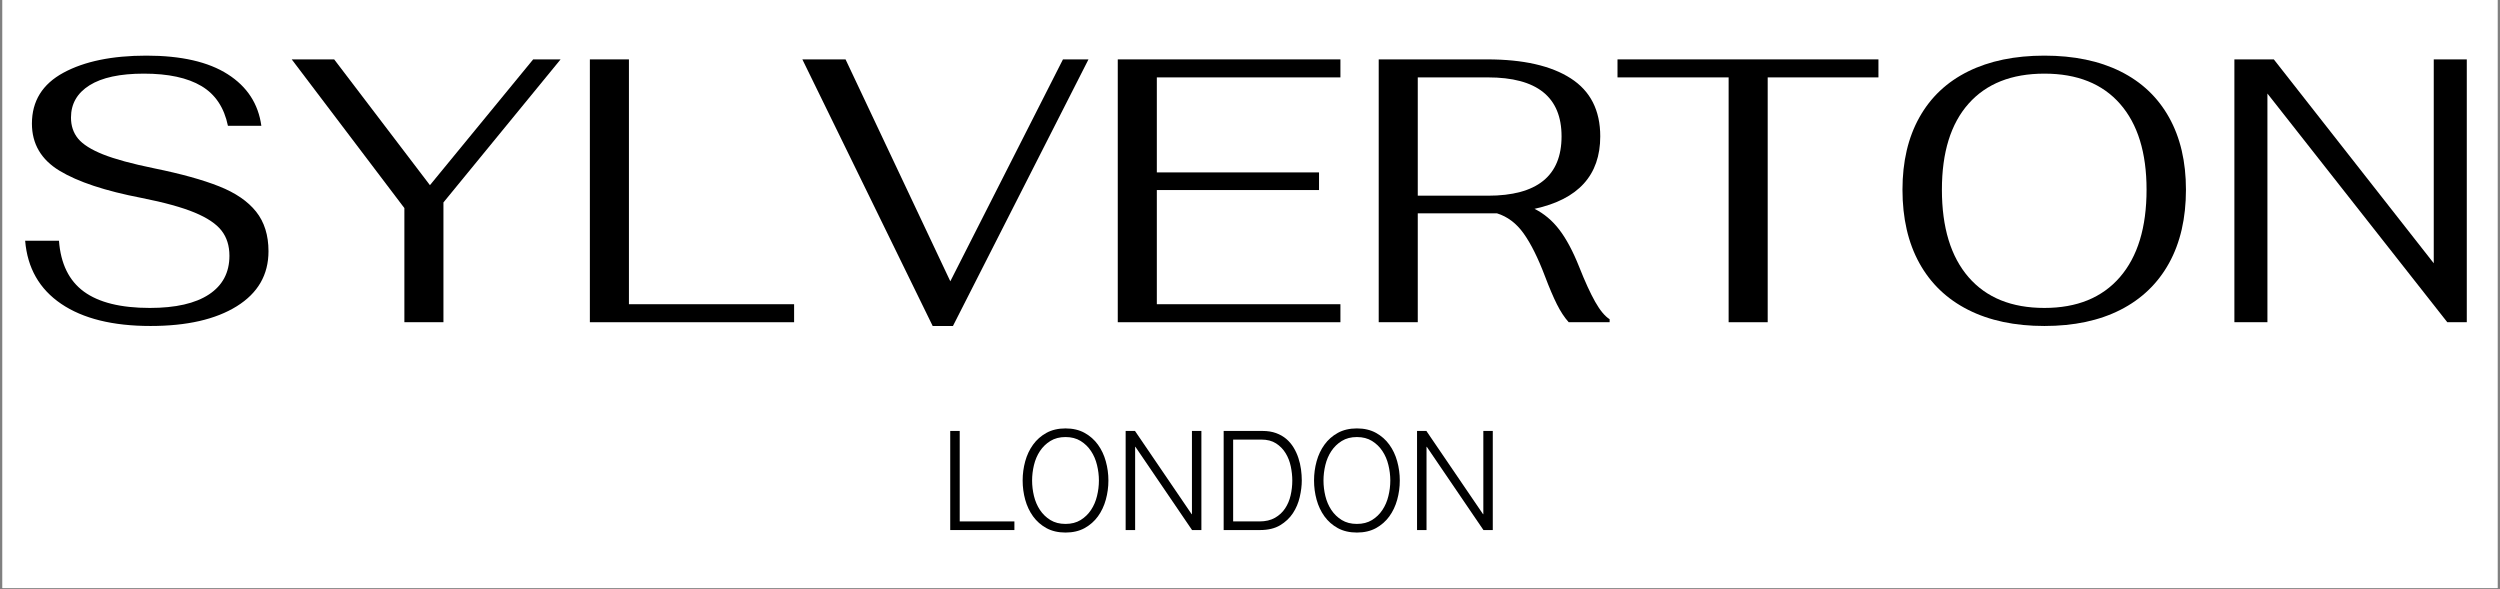
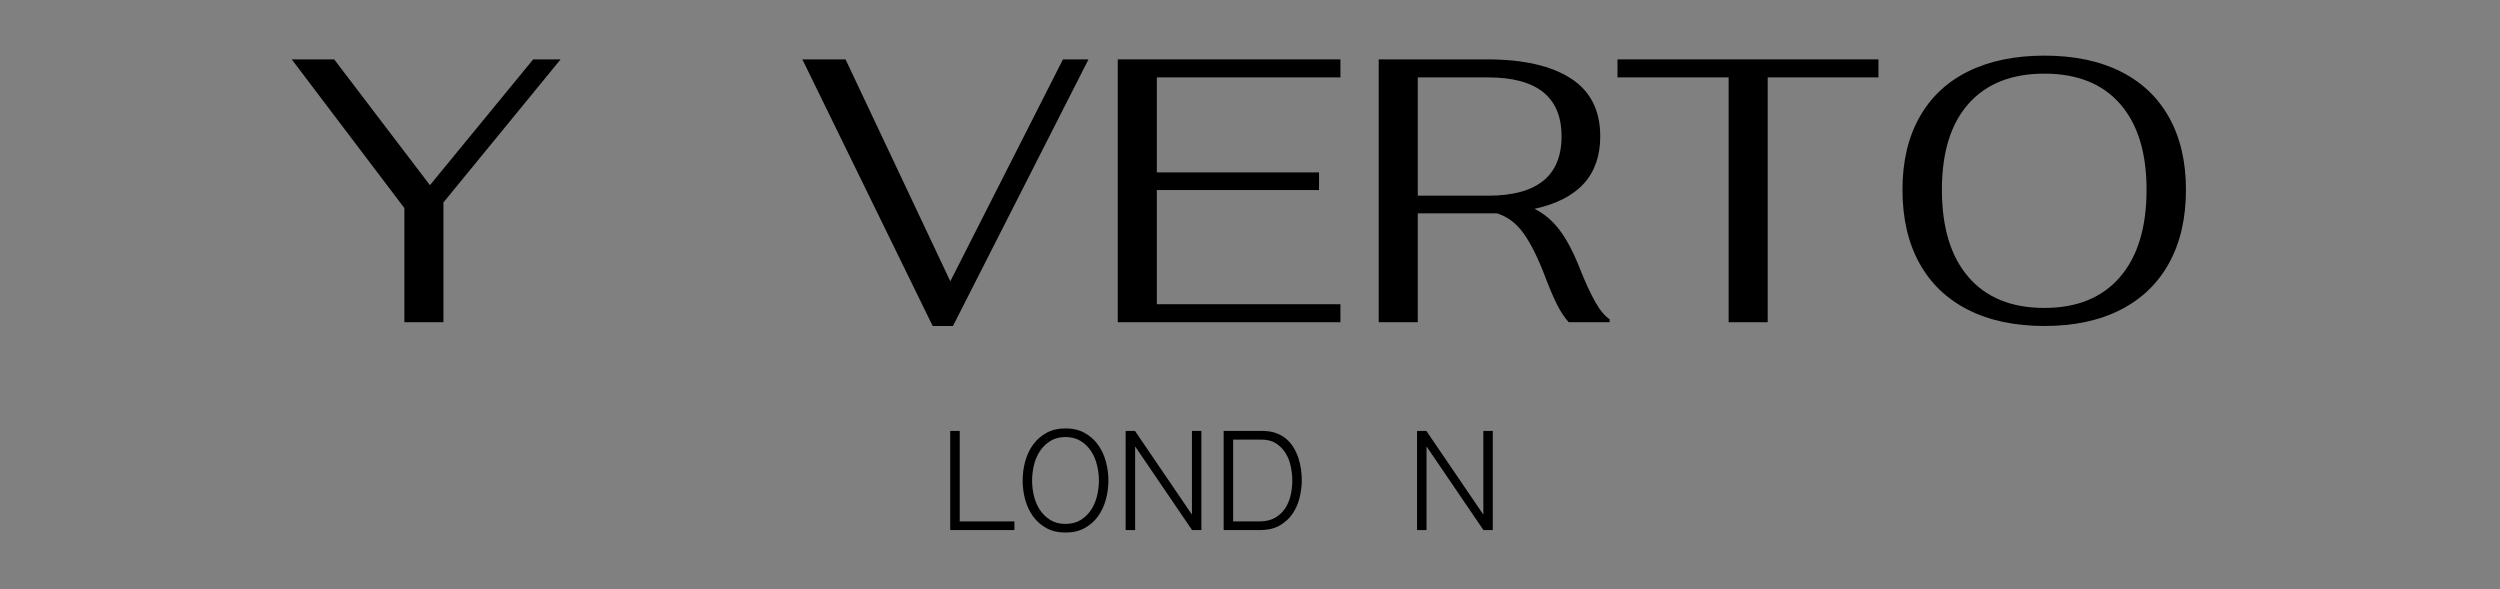
<svg xmlns="http://www.w3.org/2000/svg" width="1400" zoomAndPan="magnify" viewBox="0 0 1050 247.5" height="330" preserveAspectRatio="xMidYMid meet" version="1.0">
  <rect x="0" y="0" width="1050" height="247.5" fill="#808080" stroke="none" />
  <defs>
    <g />
    <clipPath id="a77962c236">
-       <path d="M 1.059 0 L 1048.941 0 L 1048.941 247 L 1.059 247 Z M 1.059 0 " clip-rule="nonzero" />
-     </clipPath>
+       </clipPath>
  </defs>
  <g clip-path="url(#a77962c236)">
    <path fill="#ffffff" d="M 1.059 0 L 1048.941 0 L 1048.941 247 L 1.059 247 Z M 1.059 0 " fill-opacity="1" fill-rule="nonzero" />
    <path fill="#ffffff" d="M 1.059 0 L 1048.941 0 L 1048.941 247 L 1.059 247 Z M 1.059 0 " fill-opacity="1" fill-rule="nonzero" />
  </g>
  <g fill="#000000" fill-opacity="1">
    <g transform="translate(1.423, 135.334)">
      <g>
-         <path d="M 61.812 1.578 C 45.938 1.578 33.426 -1.52 24.281 -7.719 C 15.133 -13.926 10.086 -22.758 9.141 -34.219 L 23.344 -34.219 C 24.07 -24.551 27.562 -17.43 33.812 -12.859 C 40.07 -8.285 49.301 -6 61.5 -6 C 72.332 -6 80.613 -7.891 86.344 -11.672 C 92.07 -15.453 94.938 -20.863 94.938 -27.906 C 94.938 -32.113 93.832 -35.633 91.625 -38.469 C 89.414 -41.312 85.656 -43.836 80.344 -46.047 C 75.039 -48.254 67.602 -50.305 58.031 -52.203 C 42.789 -55.141 31.305 -58.945 23.578 -63.625 C 15.848 -68.312 11.984 -74.91 11.984 -83.422 C 11.984 -92.891 16.398 -100.016 25.234 -104.797 C 34.066 -109.578 45.68 -111.969 60.078 -111.969 C 74.691 -111.969 86.07 -109.363 94.219 -104.156 C 102.375 -98.957 107.082 -91.734 108.344 -82.484 L 94.312 -82.484 C 92.727 -90.148 89.02 -95.719 83.188 -99.188 C 77.352 -102.664 69.285 -104.406 58.984 -104.406 C 48.992 -104.406 41.395 -102.773 36.188 -99.516 C 30.988 -96.254 28.391 -91.734 28.391 -85.953 C 28.391 -82.484 29.383 -79.535 31.375 -77.109 C 33.375 -74.691 36.867 -72.484 41.859 -70.484 C 46.859 -68.492 53.984 -66.551 63.234 -64.656 C 74.586 -62.344 83.707 -59.816 90.594 -57.078 C 97.488 -54.348 102.672 -50.801 106.141 -46.438 C 109.609 -42.082 111.344 -36.539 111.344 -29.812 C 111.344 -19.926 106.898 -12.223 98.016 -6.703 C 89.129 -1.18 77.062 1.578 61.812 1.578 Z M 61.812 1.578 " />
-       </g>
+         </g>
    </g>
  </g>
  <g fill="#000000" fill-opacity="1">
    <g transform="translate(121.901, 135.334)">
      <g>
        <path d="M 47.938 -47.938 L 0.625 -110.391 L 18.453 -110.391 L 58.672 -57.562 L 102.031 -110.391 L 113.547 -110.391 L 64.344 -50.312 L 64.344 0 L 47.938 0 Z M 47.938 -47.938 " />
      </g>
    </g>
  </g>
  <g fill="#000000" fill-opacity="1">
    <g transform="translate(236.072, 135.334)">
      <g>
-         <path d="M 11.672 -110.391 L 28.078 -110.391 L 28.078 -7.562 L 97.453 -7.562 L 97.453 0 L 11.672 0 Z M 11.672 -110.391 " />
-       </g>
+         </g>
    </g>
  </g>
  <g fill="#000000" fill-opacity="1">
    <g transform="translate(336.365, 135.334)">
      <g>
        <path d="M 0.625 -110.391 L 18.766 -110.391 L 62.766 -17.188 L 110.078 -110.391 L 120.797 -110.391 L 63.875 1.578 L 55.359 1.578 Z M 0.625 -110.391 " />
      </g>
    </g>
  </g>
  <g fill="#000000" fill-opacity="1">
    <g transform="translate(457.789, 135.334)">
      <g>
        <path d="M 11.672 -110.391 L 105.188 -110.391 L 105.188 -102.828 L 28.078 -102.828 L 28.078 -62.922 L 96.203 -62.922 L 96.203 -55.516 L 28.078 -55.516 L 28.078 -7.562 L 105.188 -7.562 L 105.188 0 L 11.672 0 Z M 11.672 -110.391 " />
      </g>
    </g>
  </g>
  <g fill="#000000" fill-opacity="1">
    <g transform="translate(567.386, 135.334)">
      <g>
        <path d="M 95.891 -23.188 C 98.305 -17.082 100.535 -12.219 102.578 -8.594 C 104.629 -4.969 106.656 -2.523 108.656 -1.266 L 108.656 0 L 91.469 0 C 89.676 -2 88.02 -4.52 86.5 -7.562 C 84.977 -10.613 83.32 -14.504 81.531 -19.234 C 78.582 -27.016 75.582 -33.035 72.531 -37.297 C 69.488 -41.555 65.758 -44.367 61.344 -45.734 L 28.078 -45.734 L 28.078 0 L 11.672 0 L 11.672 -110.391 L 57.25 -110.391 C 72.383 -110.391 84.078 -107.734 92.328 -102.422 C 100.586 -97.117 104.719 -89 104.719 -78.062 C 104.719 -61.77 95.516 -51.625 77.109 -47.625 C 81.109 -45.625 84.578 -42.707 87.516 -38.875 C 90.461 -35.039 93.254 -29.812 95.891 -23.188 Z M 57.562 -53.141 C 78.164 -53.141 88.469 -61.445 88.469 -78.062 C 88.469 -94.57 78.164 -102.828 57.562 -102.828 L 28.078 -102.828 L 28.078 -53.141 Z M 57.562 -53.141 " />
      </g>
    </g>
  </g>
  <g fill="#000000" fill-opacity="1">
    <g transform="translate(677.93, 135.334)">
      <g>
        <path d="M 48.094 -102.828 L 1.422 -102.828 L 1.422 -110.391 L 111.016 -110.391 L 111.016 -102.828 L 64.5 -102.828 L 64.5 0 L 48.094 0 Z M 48.094 -102.828 " />
      </g>
    </g>
  </g>
  <g fill="#000000" fill-opacity="1">
    <g transform="translate(790.366, 135.334)">
      <g>
        <path d="M 68.281 1.578 C 55.875 1.578 45.203 -0.68 36.266 -5.203 C 27.328 -9.723 20.492 -16.266 15.766 -24.828 C 11.035 -33.398 8.672 -43.68 8.672 -55.672 C 8.672 -67.441 11.035 -77.555 15.766 -86.016 C 20.492 -94.484 27.328 -100.926 36.266 -105.344 C 45.203 -109.758 55.875 -111.969 68.281 -111.969 C 80.688 -111.969 91.332 -109.758 100.219 -105.344 C 109.102 -100.926 115.91 -94.484 120.641 -86.016 C 125.367 -77.555 127.734 -67.441 127.734 -55.672 C 127.734 -43.68 125.367 -33.398 120.641 -24.828 C 115.91 -16.266 109.102 -9.723 100.219 -5.203 C 91.332 -0.68 80.688 1.578 68.281 1.578 Z M 68.281 -6 C 81.945 -6 92.516 -10.305 99.984 -18.922 C 107.453 -27.547 111.188 -39.797 111.188 -55.672 C 111.188 -71.234 107.477 -83.242 100.062 -91.703 C 92.645 -100.172 82.051 -104.406 68.281 -104.406 C 54.508 -104.406 43.891 -100.195 36.422 -91.781 C 28.961 -83.375 25.234 -71.336 25.234 -55.672 C 25.234 -39.797 28.961 -27.547 36.422 -18.922 C 43.891 -10.305 54.508 -6 68.281 -6 Z M 68.281 -6 " />
      </g>
    </g>
  </g>
  <g fill="#000000" fill-opacity="1">
    <g transform="translate(926.771, 135.334)">
      <g>
-         <path d="M 11.672 -110.391 L 28.234 -110.391 L 95.406 -24.766 L 95.406 -110.391 L 109.281 -110.391 L 109.281 0 L 101.094 0 L 25.547 -96.047 L 25.547 0 L 11.672 0 Z M 11.672 -110.391 " />
-       </g>
+         </g>
    </g>
  </g>
  <g fill="#000000" fill-opacity="1">
    <g transform="translate(394.424, 222.622)">
      <g>
        <path d="M 4.672 -41.625 L 8.656 -41.625 L 8.656 -3.625 L 31.625 -3.625 L 31.625 0 L 4.672 0 Z M 4.672 -41.625 " />
      </g>
    </g>
  </g>
  <g fill="#000000" fill-opacity="1">
    <g transform="translate(426.935, 222.622)">
      <g>
        <path d="M 6.547 -20.812 C 6.547 -18.633 6.805 -16.461 7.328 -14.297 C 7.859 -12.129 8.695 -10.176 9.844 -8.438 C 11 -6.707 12.461 -5.297 14.234 -4.203 C 16.004 -3.117 18.117 -2.578 20.578 -2.578 C 23.035 -2.578 25.148 -3.117 26.922 -4.203 C 28.691 -5.297 30.148 -6.707 31.297 -8.438 C 32.453 -10.176 33.289 -12.129 33.812 -14.297 C 34.344 -16.461 34.609 -18.633 34.609 -20.812 C 34.609 -22.957 34.344 -25.117 33.812 -27.297 C 33.289 -29.484 32.453 -31.441 31.297 -33.172 C 30.148 -34.91 28.691 -36.328 26.922 -37.422 C 25.148 -38.516 23.035 -39.062 20.578 -39.062 C 18.117 -39.062 16.004 -38.516 14.234 -37.422 C 12.461 -36.328 11 -34.91 9.844 -33.172 C 8.695 -31.441 7.859 -29.484 7.328 -27.297 C 6.805 -25.117 6.547 -22.957 6.547 -20.812 Z M 2.578 -20.812 C 2.578 -23.582 2.938 -26.27 3.656 -28.875 C 4.375 -31.488 5.473 -33.816 6.953 -35.859 C 8.43 -37.91 10.301 -39.562 12.562 -40.812 C 14.832 -42.062 17.504 -42.688 20.578 -42.688 C 23.66 -42.688 26.332 -42.062 28.594 -40.812 C 30.852 -39.562 32.723 -37.91 34.203 -35.859 C 35.68 -33.816 36.781 -31.488 37.5 -28.875 C 38.227 -26.27 38.594 -23.582 38.594 -20.812 C 38.594 -18.039 38.227 -15.348 37.5 -12.734 C 36.781 -10.129 35.68 -7.801 34.203 -5.75 C 32.723 -3.707 30.852 -2.062 28.594 -0.812 C 26.332 0.426 23.66 1.047 20.578 1.047 C 17.504 1.047 14.832 0.426 12.562 -0.812 C 10.301 -2.062 8.43 -3.707 6.953 -5.75 C 5.473 -7.801 4.375 -10.129 3.656 -12.734 C 2.938 -15.348 2.578 -18.039 2.578 -20.812 Z M 2.578 -20.812 " />
      </g>
    </g>
  </g>
  <g fill="#000000" fill-opacity="1">
    <g transform="translate(468.1, 222.622)">
      <g>
-         <path d="M 4.672 -41.625 L 8.594 -41.625 L 32.391 -6.672 L 32.516 -6.672 L 32.516 -41.625 L 36.484 -41.625 L 36.484 0 L 32.562 0 L 8.766 -34.969 L 8.656 -34.969 L 8.656 0 L 4.672 0 Z M 4.672 -41.625 " />
+         <path d="M 4.672 -41.625 L 8.594 -41.625 L 32.391 -6.672 L 32.516 -6.672 L 32.516 -41.625 L 36.484 -41.625 L 36.484 0 L 32.562 0 L 8.766 -34.969 L 8.656 -34.969 L 8.656 0 L 4.672 0 Z " />
      </g>
    </g>
  </g>
  <g fill="#000000" fill-opacity="1">
    <g transform="translate(509.265, 222.622)">
      <g>
        <path d="M 4.672 -41.625 L 21.047 -41.625 C 23.148 -41.625 25.031 -41.32 26.688 -40.719 C 28.344 -40.113 29.773 -39.297 30.984 -38.266 C 32.191 -37.234 33.211 -36.023 34.047 -34.641 C 34.891 -33.254 35.562 -31.789 36.062 -30.25 C 36.57 -28.719 36.938 -27.141 37.156 -25.516 C 37.375 -23.898 37.484 -22.332 37.484 -20.812 C 37.484 -18.633 37.195 -16.316 36.625 -13.859 C 36.062 -11.398 35.109 -9.145 33.766 -7.094 C 32.422 -5.051 30.629 -3.359 28.391 -2.016 C 26.148 -0.672 23.332 0 19.938 0 L 4.672 0 Z M 8.656 -3.625 L 19.703 -3.625 C 22.273 -3.625 24.445 -4.129 26.219 -5.141 C 28 -6.16 29.422 -7.477 30.484 -9.094 C 31.555 -10.707 32.328 -12.535 32.797 -14.578 C 33.266 -16.629 33.5 -18.707 33.5 -20.812 C 33.5 -22.727 33.285 -24.707 32.859 -26.75 C 32.43 -28.789 31.707 -30.641 30.688 -32.297 C 29.676 -33.953 28.344 -35.316 26.688 -36.391 C 25.031 -37.461 22.973 -38 20.516 -38 L 8.656 -38 Z M 8.656 -3.625 " />
      </g>
    </g>
  </g>
  <g fill="#000000" fill-opacity="1">
    <g transform="translate(549.319, 222.622)">
      <g>
-         <path d="M 6.547 -20.812 C 6.547 -18.633 6.805 -16.461 7.328 -14.297 C 7.859 -12.129 8.695 -10.176 9.844 -8.438 C 11 -6.707 12.461 -5.297 14.234 -4.203 C 16.004 -3.117 18.117 -2.578 20.578 -2.578 C 23.035 -2.578 25.148 -3.117 26.922 -4.203 C 28.691 -5.297 30.148 -6.707 31.297 -8.438 C 32.453 -10.176 33.289 -12.129 33.812 -14.297 C 34.344 -16.461 34.609 -18.633 34.609 -20.812 C 34.609 -22.957 34.344 -25.117 33.812 -27.297 C 33.289 -29.484 32.453 -31.441 31.297 -33.172 C 30.148 -34.91 28.691 -36.328 26.922 -37.422 C 25.148 -38.516 23.035 -39.062 20.578 -39.062 C 18.117 -39.062 16.004 -38.516 14.234 -37.422 C 12.461 -36.328 11 -34.91 9.844 -33.172 C 8.695 -31.441 7.859 -29.484 7.328 -27.297 C 6.805 -25.117 6.547 -22.957 6.547 -20.812 Z M 2.578 -20.812 C 2.578 -23.582 2.938 -26.27 3.656 -28.875 C 4.375 -31.488 5.473 -33.816 6.953 -35.859 C 8.43 -37.91 10.301 -39.562 12.562 -40.812 C 14.832 -42.062 17.504 -42.688 20.578 -42.688 C 23.66 -42.688 26.332 -42.062 28.594 -40.812 C 30.852 -39.562 32.723 -37.91 34.203 -35.859 C 35.68 -33.816 36.781 -31.488 37.5 -28.875 C 38.227 -26.27 38.594 -23.582 38.594 -20.812 C 38.594 -18.039 38.227 -15.348 37.5 -12.734 C 36.781 -10.129 35.68 -7.801 34.203 -5.75 C 32.723 -3.707 30.852 -2.062 28.594 -0.812 C 26.332 0.426 23.66 1.047 20.578 1.047 C 17.504 1.047 14.832 0.426 12.562 -0.812 C 10.301 -2.062 8.43 -3.707 6.953 -5.75 C 5.473 -7.801 4.375 -10.129 3.656 -12.734 C 2.938 -15.348 2.578 -18.039 2.578 -20.812 Z M 2.578 -20.812 " />
-       </g>
+         </g>
    </g>
  </g>
  <g fill="#000000" fill-opacity="1">
    <g transform="translate(590.484, 222.622)">
      <g>
        <path d="M 4.672 -41.625 L 8.594 -41.625 L 32.391 -6.672 L 32.516 -6.672 L 32.516 -41.625 L 36.484 -41.625 L 36.484 0 L 32.562 0 L 8.766 -34.969 L 8.656 -34.969 L 8.656 0 L 4.672 0 Z M 4.672 -41.625 " />
      </g>
    </g>
  </g>
</svg>